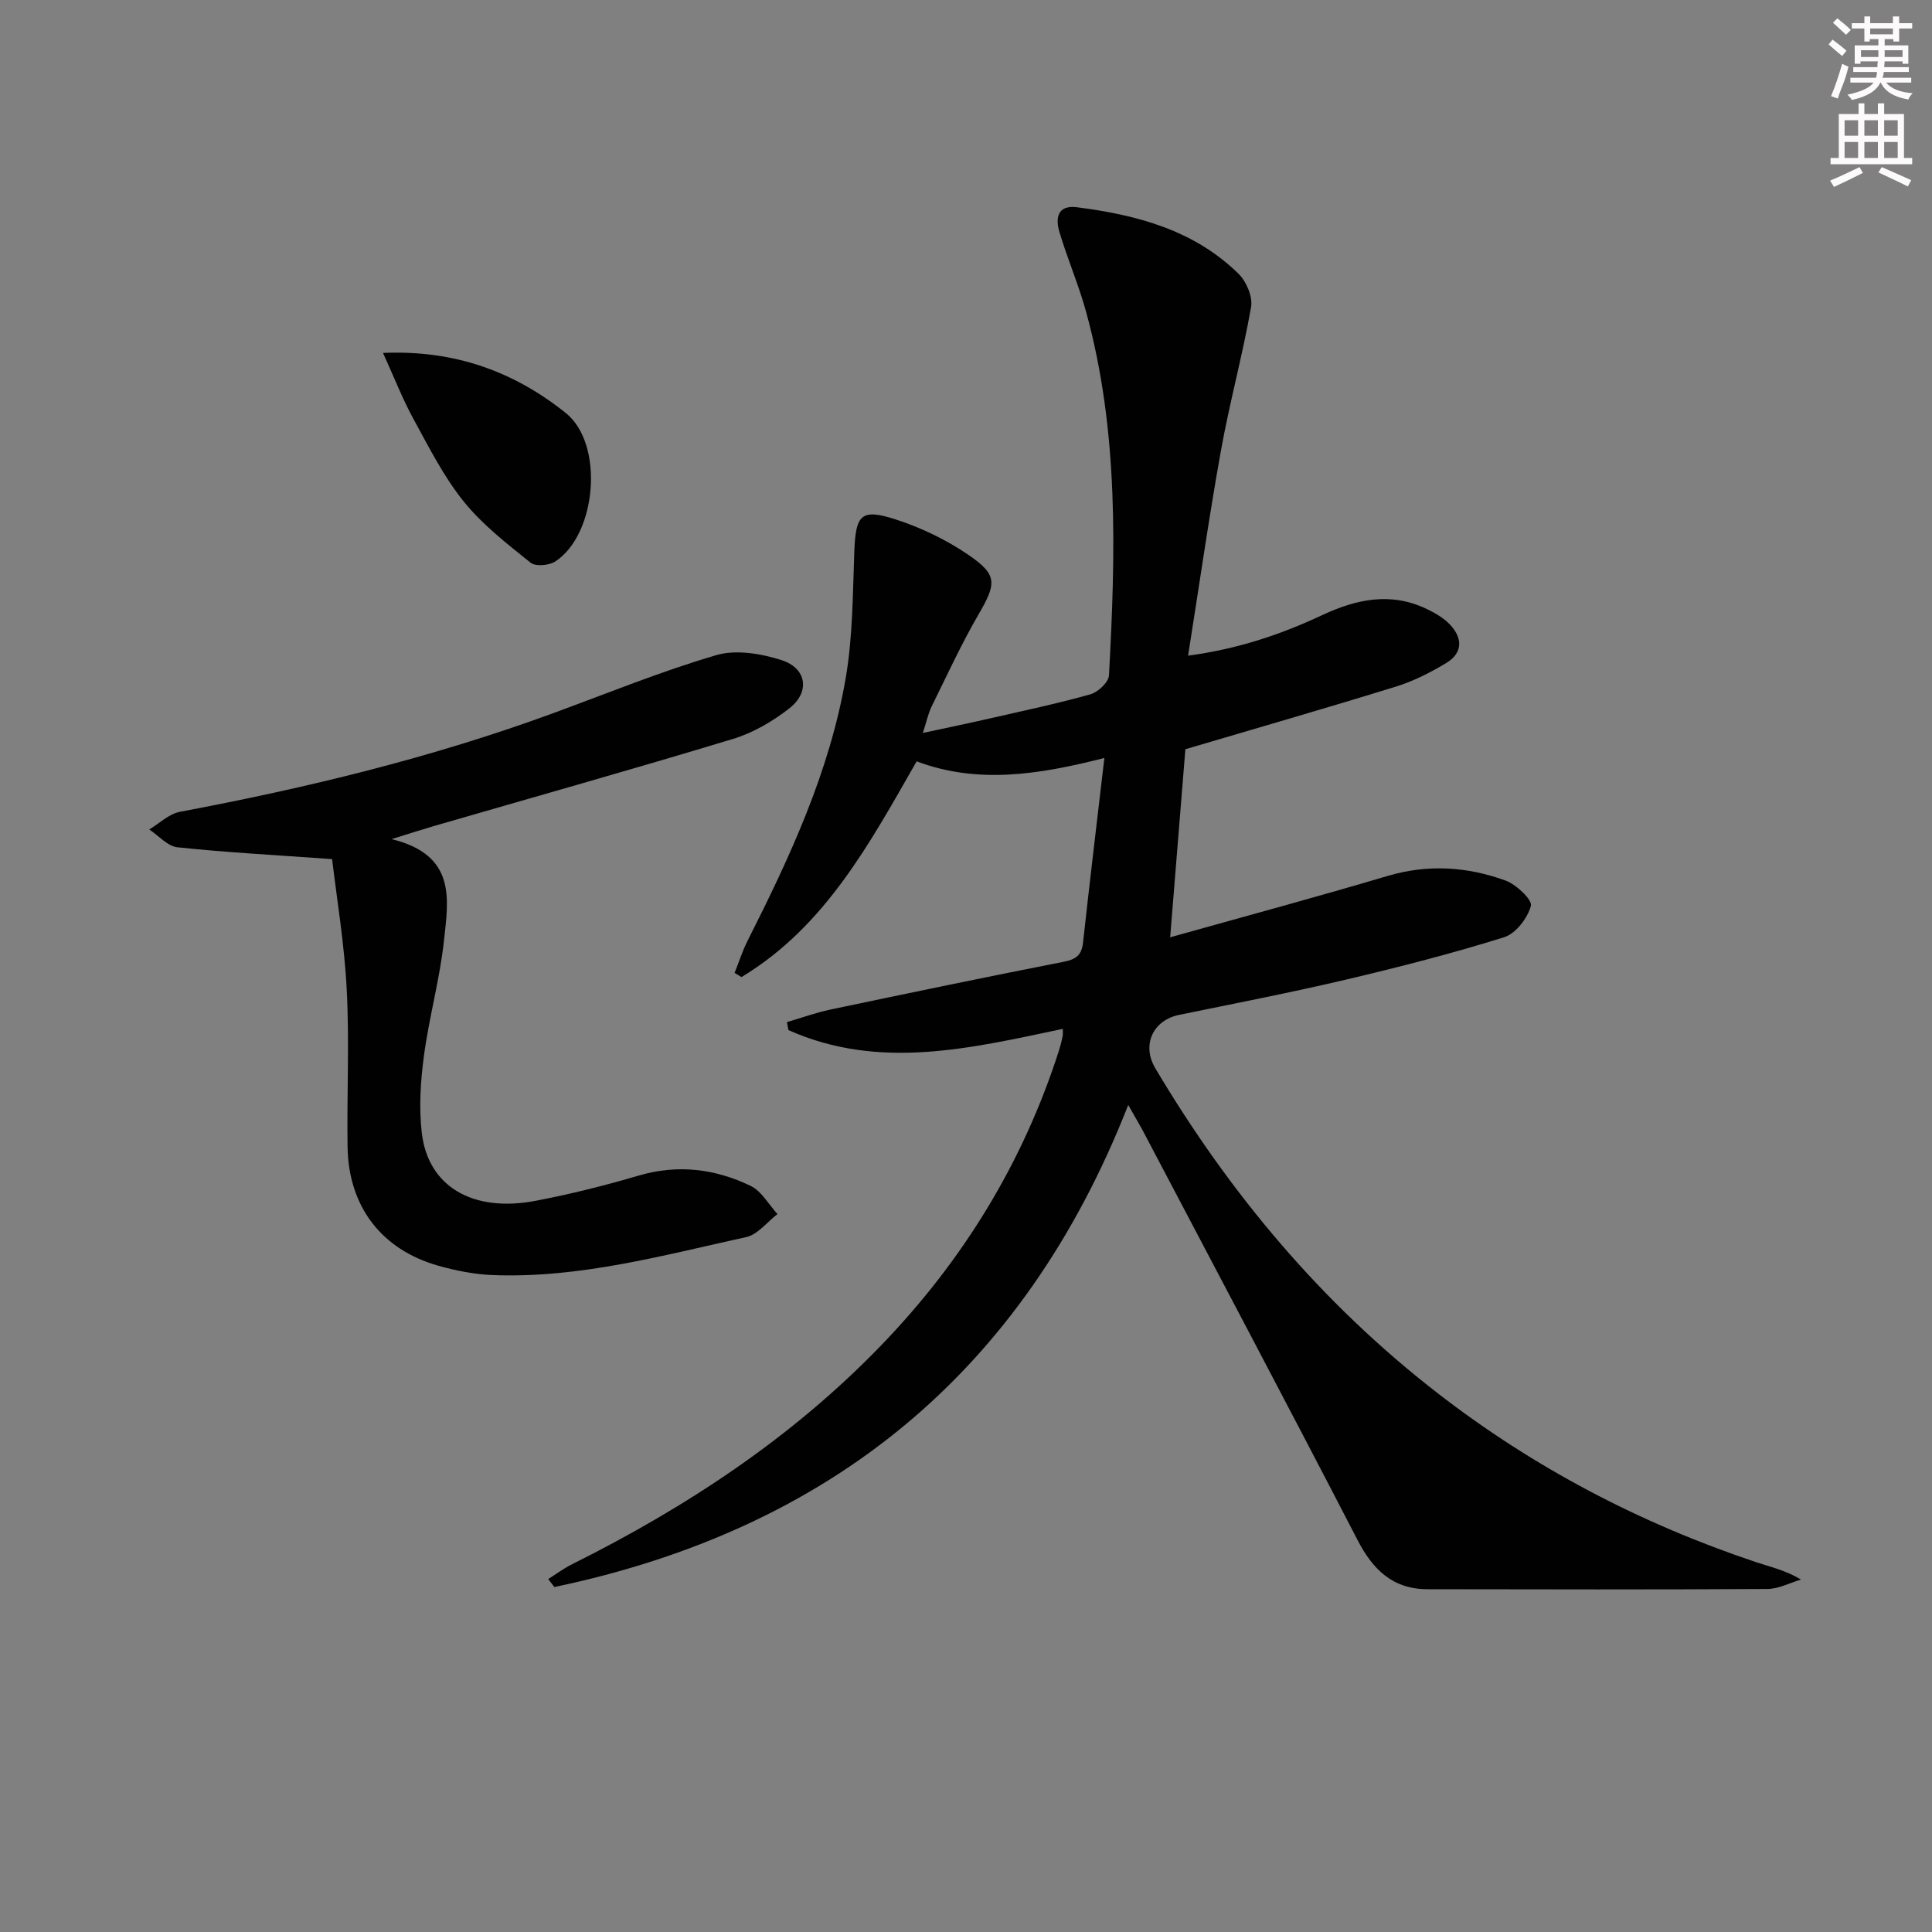
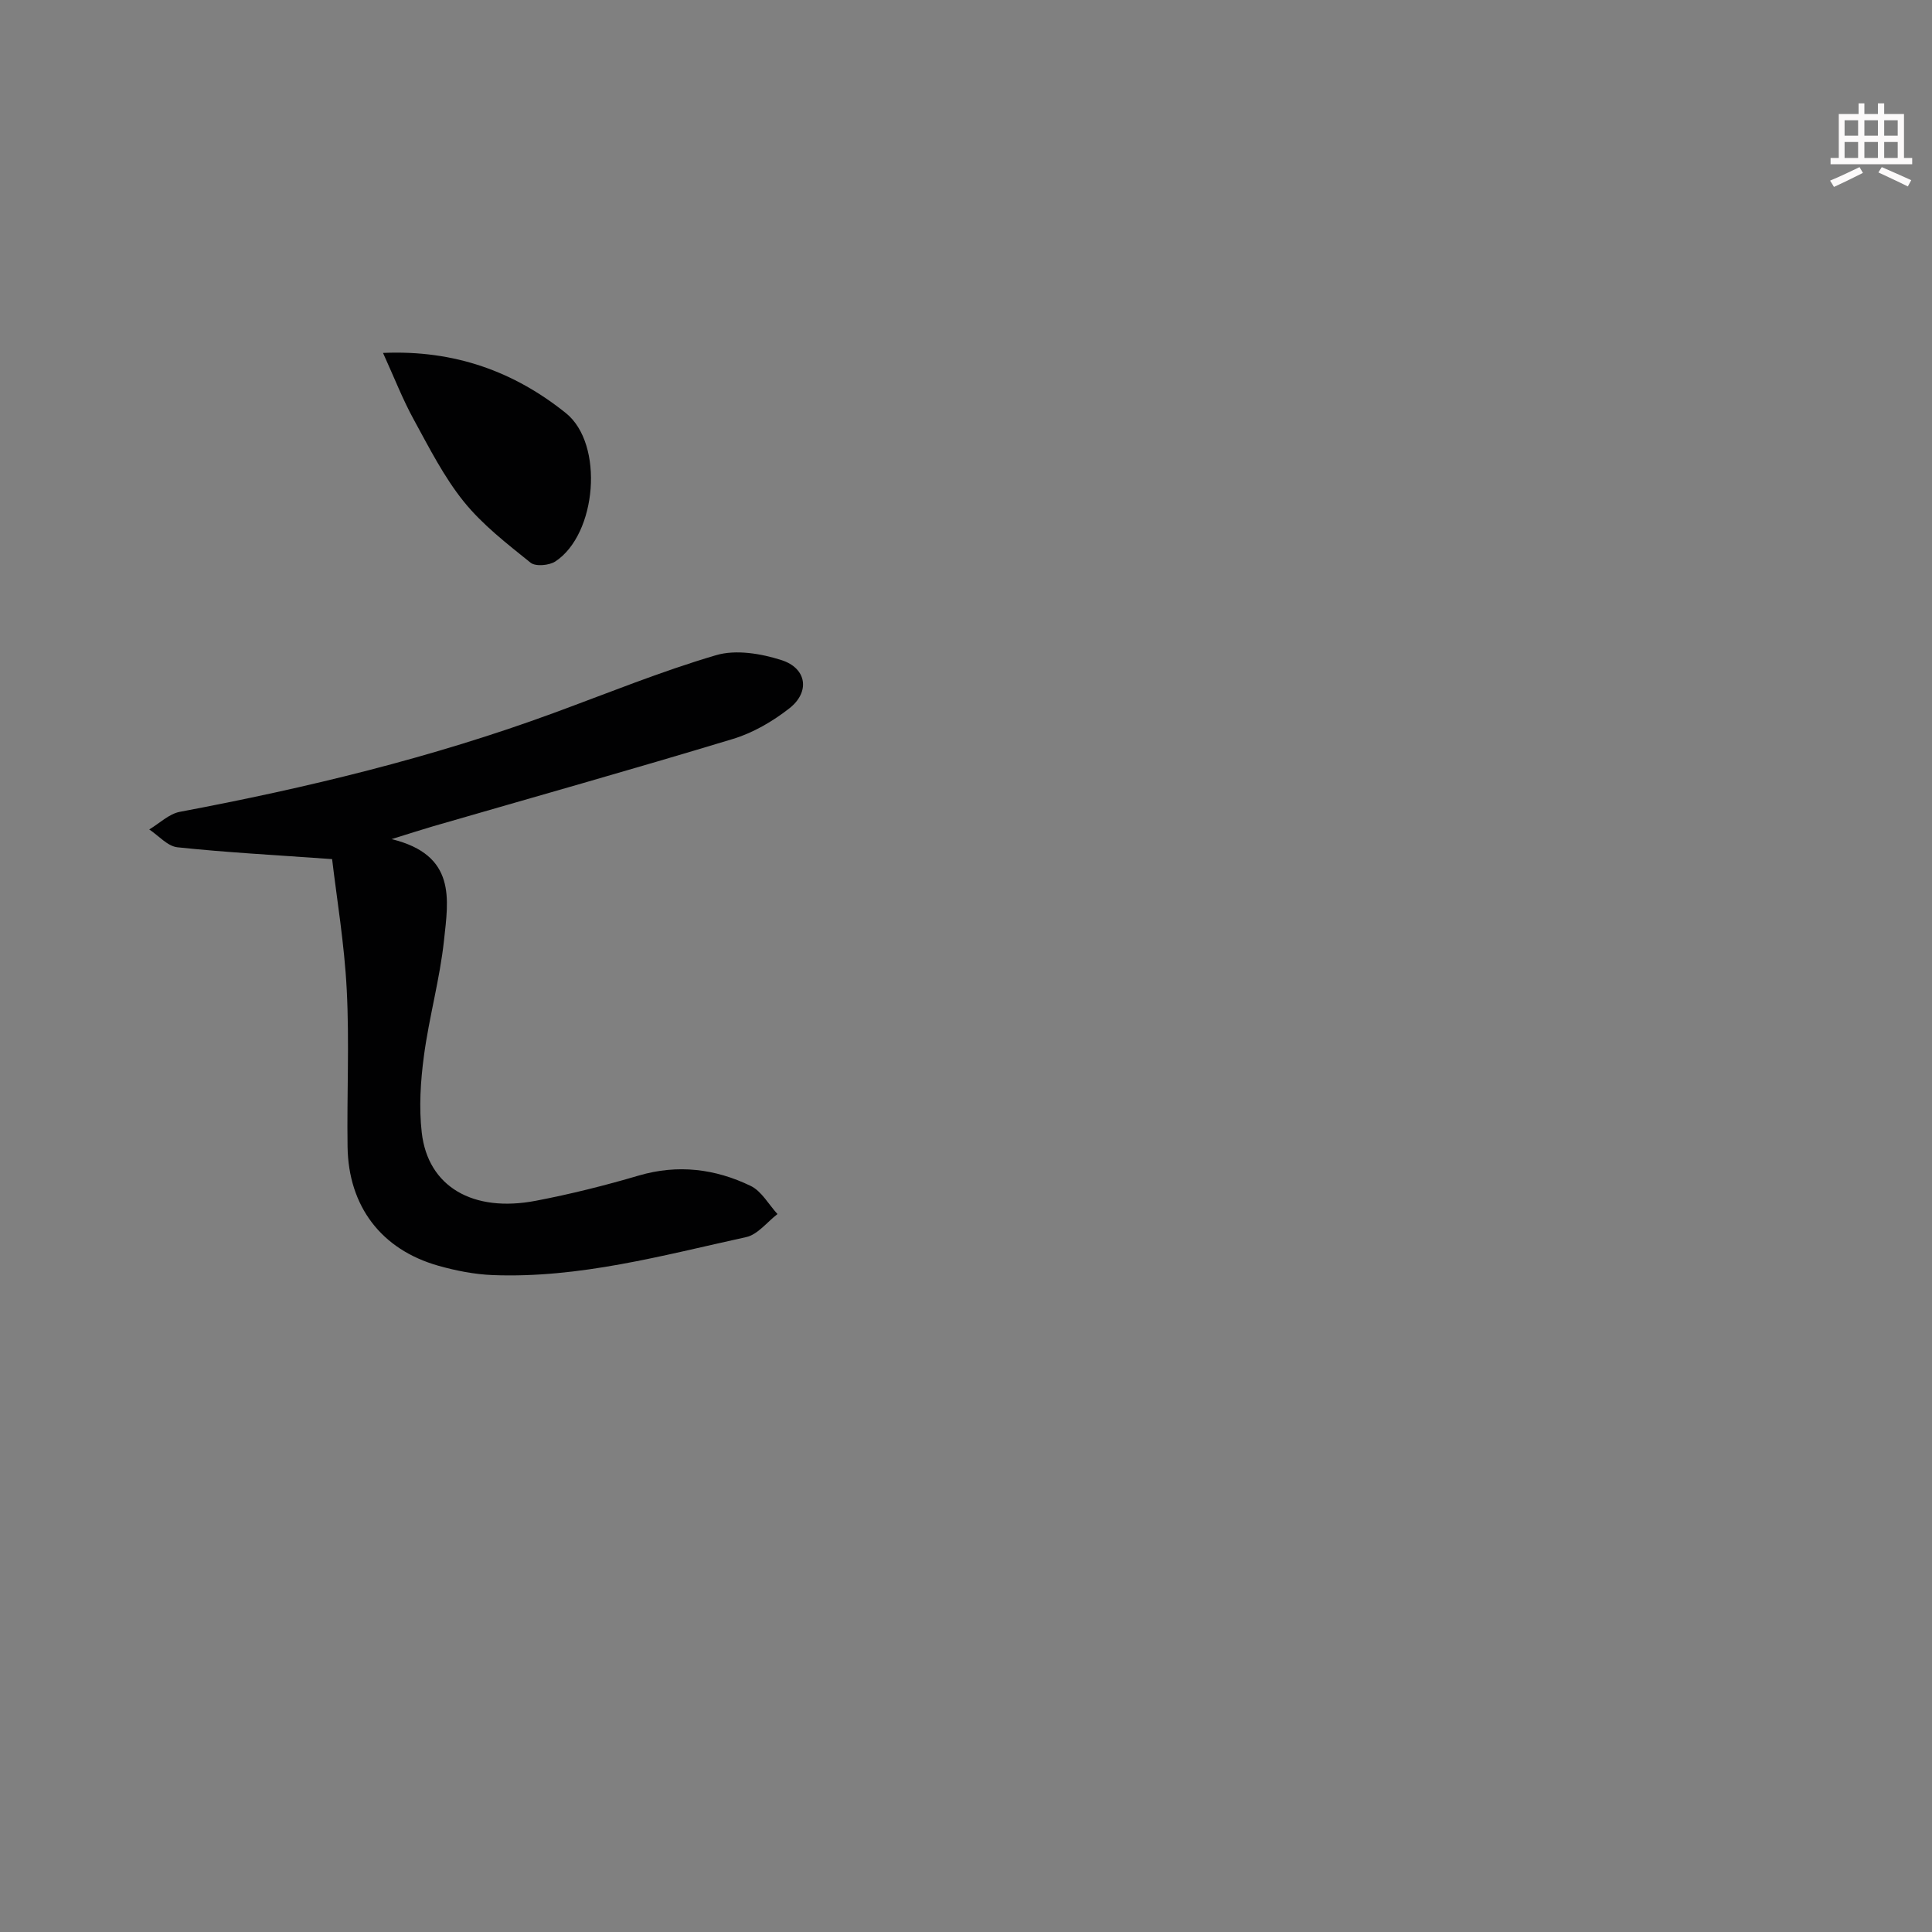
<svg xmlns="http://www.w3.org/2000/svg" enable-background="new 0 0 400 400" viewBox="0 0 400 400">
  <rect x="0" y="0" width="400" height="400" fill="#808080" stroke="none" />
  <g fill="#010102">
-     <path d="m233.59 228.77c-21.77 55.56-61.92 87.88-118.81 99.81-.43-.55-.85-1.1-1.28-1.65 1.65-1.04 3.23-2.22 4.96-3.08 23.7-11.83 45.58-26.22 64.06-45.4 16.9-17.53 29.31-37.78 36.75-61.02.3-.95.54-1.92.74-2.89.09-.43.02-.89.02-1.52-19.08 4.02-38 8.64-56.79.25-.11-.55-.22-1.1-.32-1.65 3-.88 5.95-1.95 9-2.6 16.08-3.38 32.16-6.73 48.28-9.89 2.54-.5 3.74-1.34 4.03-3.97 1.37-12.5 2.87-24.98 4.42-38.23-13.71 3.5-26.25 5.43-38.87.7-9.69 16.93-18.92 34.21-36.26 44.66-.48-.29-.95-.57-1.43-.86.88-2.2 1.6-4.49 2.66-6.6 8.79-17.39 17.01-35.06 20.34-54.41 1.48-8.62 1.46-17.52 1.79-26.31.29-7.54 1.38-8.89 8.56-6.57 5.27 1.7 10.48 4.21 15.05 7.33 6.11 4.17 5.81 5.95 2.1 12.35-3.57 6.15-6.55 12.65-9.7 19.04-.72 1.46-1.05 3.12-1.82 5.49 5.01-1.08 9.45-2 13.88-3.01 6.95-1.59 13.94-3.06 20.8-4.99 1.58-.44 3.77-2.5 3.85-3.91 1.37-25.26 2.07-50.52-4.73-75.26-1.53-5.59-3.86-10.96-5.52-16.52-.86-2.86-.46-5.68 3.64-5.15 12.39 1.59 24.25 4.72 33.47 13.81 1.61 1.59 2.94 4.75 2.56 6.86-1.75 9.95-4.44 19.73-6.23 29.67-2.49 13.86-4.48 27.8-6.81 42.5 10.38-1.4 19.21-4.39 27.71-8.37 7.09-3.32 14.16-4.85 21.57-1.36 1.77.84 3.59 1.88 4.92 3.27 2.65 2.77 2.73 5.87-.74 7.97-3.25 1.96-6.73 3.74-10.33 4.86-14.4 4.46-28.88 8.62-43.69 13-1.01 12.45-2.06 25.46-3.15 38.94 15.33-4.3 30.22-8.31 45-12.7 8.34-2.48 16.48-1.94 24.42.94 2.24.81 5.6 4.01 5.27 5.25-.69 2.55-3.15 5.75-5.56 6.5-10.76 3.36-21.71 6.17-32.69 8.76-11.47 2.7-23.05 4.94-34.6 7.31-5.36 1.1-7.8 6.18-4.92 11.05 15.37 25.88 34.4 48.6 58.26 67.12 20.03 15.55 42.17 27.13 66.19 35.16 2.94.98 6 1.64 9.24 3.58-2.32.68-4.63 1.94-6.96 1.95-23.45.14-46.91.09-70.36.05-7.17-.01-11.31-4.01-14.5-10.19-14.67-28.36-29.63-56.57-44.49-84.82-.86-1.58-1.79-3.13-2.98-5.25z" />
    <path d="m68.76 177.87c-12.01-.86-22.05-1.39-32.03-2.45-2.05-.22-3.89-2.41-5.83-3.69 2.1-1.25 4.07-3.22 6.33-3.65 26.26-4.94 52.16-11.2 77.29-20.42 11.21-4.11 22.3-8.65 33.73-12.01 4.1-1.21 9.31-.34 13.55 1.02 5.25 1.68 5.96 6.6 1.62 9.99-3.46 2.71-7.53 5.08-11.71 6.34-20.62 6.25-41.37 12.08-62.07 18.08-2.2.64-4.37 1.35-8.57 2.65 13.51 3.28 11.75 12.56 10.86 20.93-.86 8.04-3.09 15.92-4.16 23.94-.7 5.24-1.05 10.68-.45 15.9 1.28 11.17 10.56 16.62 23.65 14.1 7.16-1.37 14.27-3.15 21.26-5.21 8.11-2.38 15.84-1.41 23.19 2.14 2.26 1.09 3.72 3.84 5.55 5.83-2.15 1.64-4.09 4.25-6.49 4.77-17.31 3.8-34.53 8.56-52.5 7.86-3.77-.15-7.6-.91-11.25-1.94-11.78-3.34-18.59-12.29-18.77-24.62-.16-10.82.39-21.68-.17-32.47-.48-9.53-2.08-18.99-3.03-27.09z" />
    <path d="m79.3 73.07c14.92-.65 27.21 3.92 37.85 12.45 7.99 6.41 6.41 25.09-2.17 30.72-1.28.84-4.1 1.09-5.13.26-4.87-3.92-9.94-7.83-13.82-12.64-4.12-5.11-7.16-11.14-10.34-16.95-2.3-4.18-4.03-8.65-6.39-13.84z" />
  </g>
-   <path d="m378.6 9.2.8-1c.9.7 1.9 1.4 2.9 2.3l-.9 1.1c-1.1-.9-2-1.7-2.8-2.4zm.5 10.7c.9-2.1 1.6-4.3 2.3-6.7.4.2.8.4 1.3.6-.7 3.1-1.5 4.3-2.2 6.6zm.4-15.2.9-.9c1 .8 2 1.6 2.8 2.4l-1 1c-1-.9-1.9-1.8-2.7-2.5zm12.5-1.3h1.2v1.4h2.7v1.1h-2.7v2.7h-1.2v-.5h-1.8v1.3h4.9v3.8h-1.2v-.5h-3.7c0 .4-.1.9-.1 1.2h5.1v1h-5.2c0 .5-.1.9-.3 1.2h6v1h-5.2c1.1 1.3 2.9 2 5.5 2.2-.4.4-.7.8-.9 1.3-2.9-.5-4.8-1.6-5.7-3.5h-.1c-.8 1.7-2.7 2.9-5.9 3.6-.2-.4-.6-.8-.9-1.1 2.8-.6 4.6-1.4 5.4-2.5h-4.8v-1h5.3c.1-.3.2-.7.2-1.2h-4.9v-1h5c0-.4 0-.8.1-1.2h-3.6v.5h-1.2v-3.8h4.9v-1.3h-1.8v.5h-1.1v-2.7h-2.6v-1.1h2.6v-1.4h1.2v1.4h4.7v-1.4zm-6.7 8.4h3.6c0-.4 0-.9 0-1.4h-3.6zm1.9-4.7h4.7v-1.2h-4.7zm6.7 3.3h-3.7v1.4h3.7z" fill="#fcfafa" />
  <path d="m384.7 21.4h1.3v2.2h2.8v-2.2h1.3v2.2h4.1v9.1h1.7v1.3h-16.9v-1.3h1.7v-9.1h4.1v-2.2zm.3 13.2.7 1.2c-1.8.9-3.8 1.9-6 2.9-.2-.4-.5-.8-.8-1.3 2.4-1 4.4-2 6.1-2.8zm-3.1-6.5h2.8v-3.2h-2.8zm0 4.6h2.8v-3.3h-2.8v3.2zm4.1-4.6h2.8v-3.2h-2.8zm0 4.6h2.8v-3.3h-2.8zm3.6 1.9c2.1.9 4.1 1.8 6.1 2.7l-.7 1.3c-2.2-1.1-4.2-2-6.1-2.9zm3.3-9.7h-2.8v3.2h2.8zm-2.8 7.8h2.8v-3.3h-2.8z" fill="#fcfafa" />
</svg>